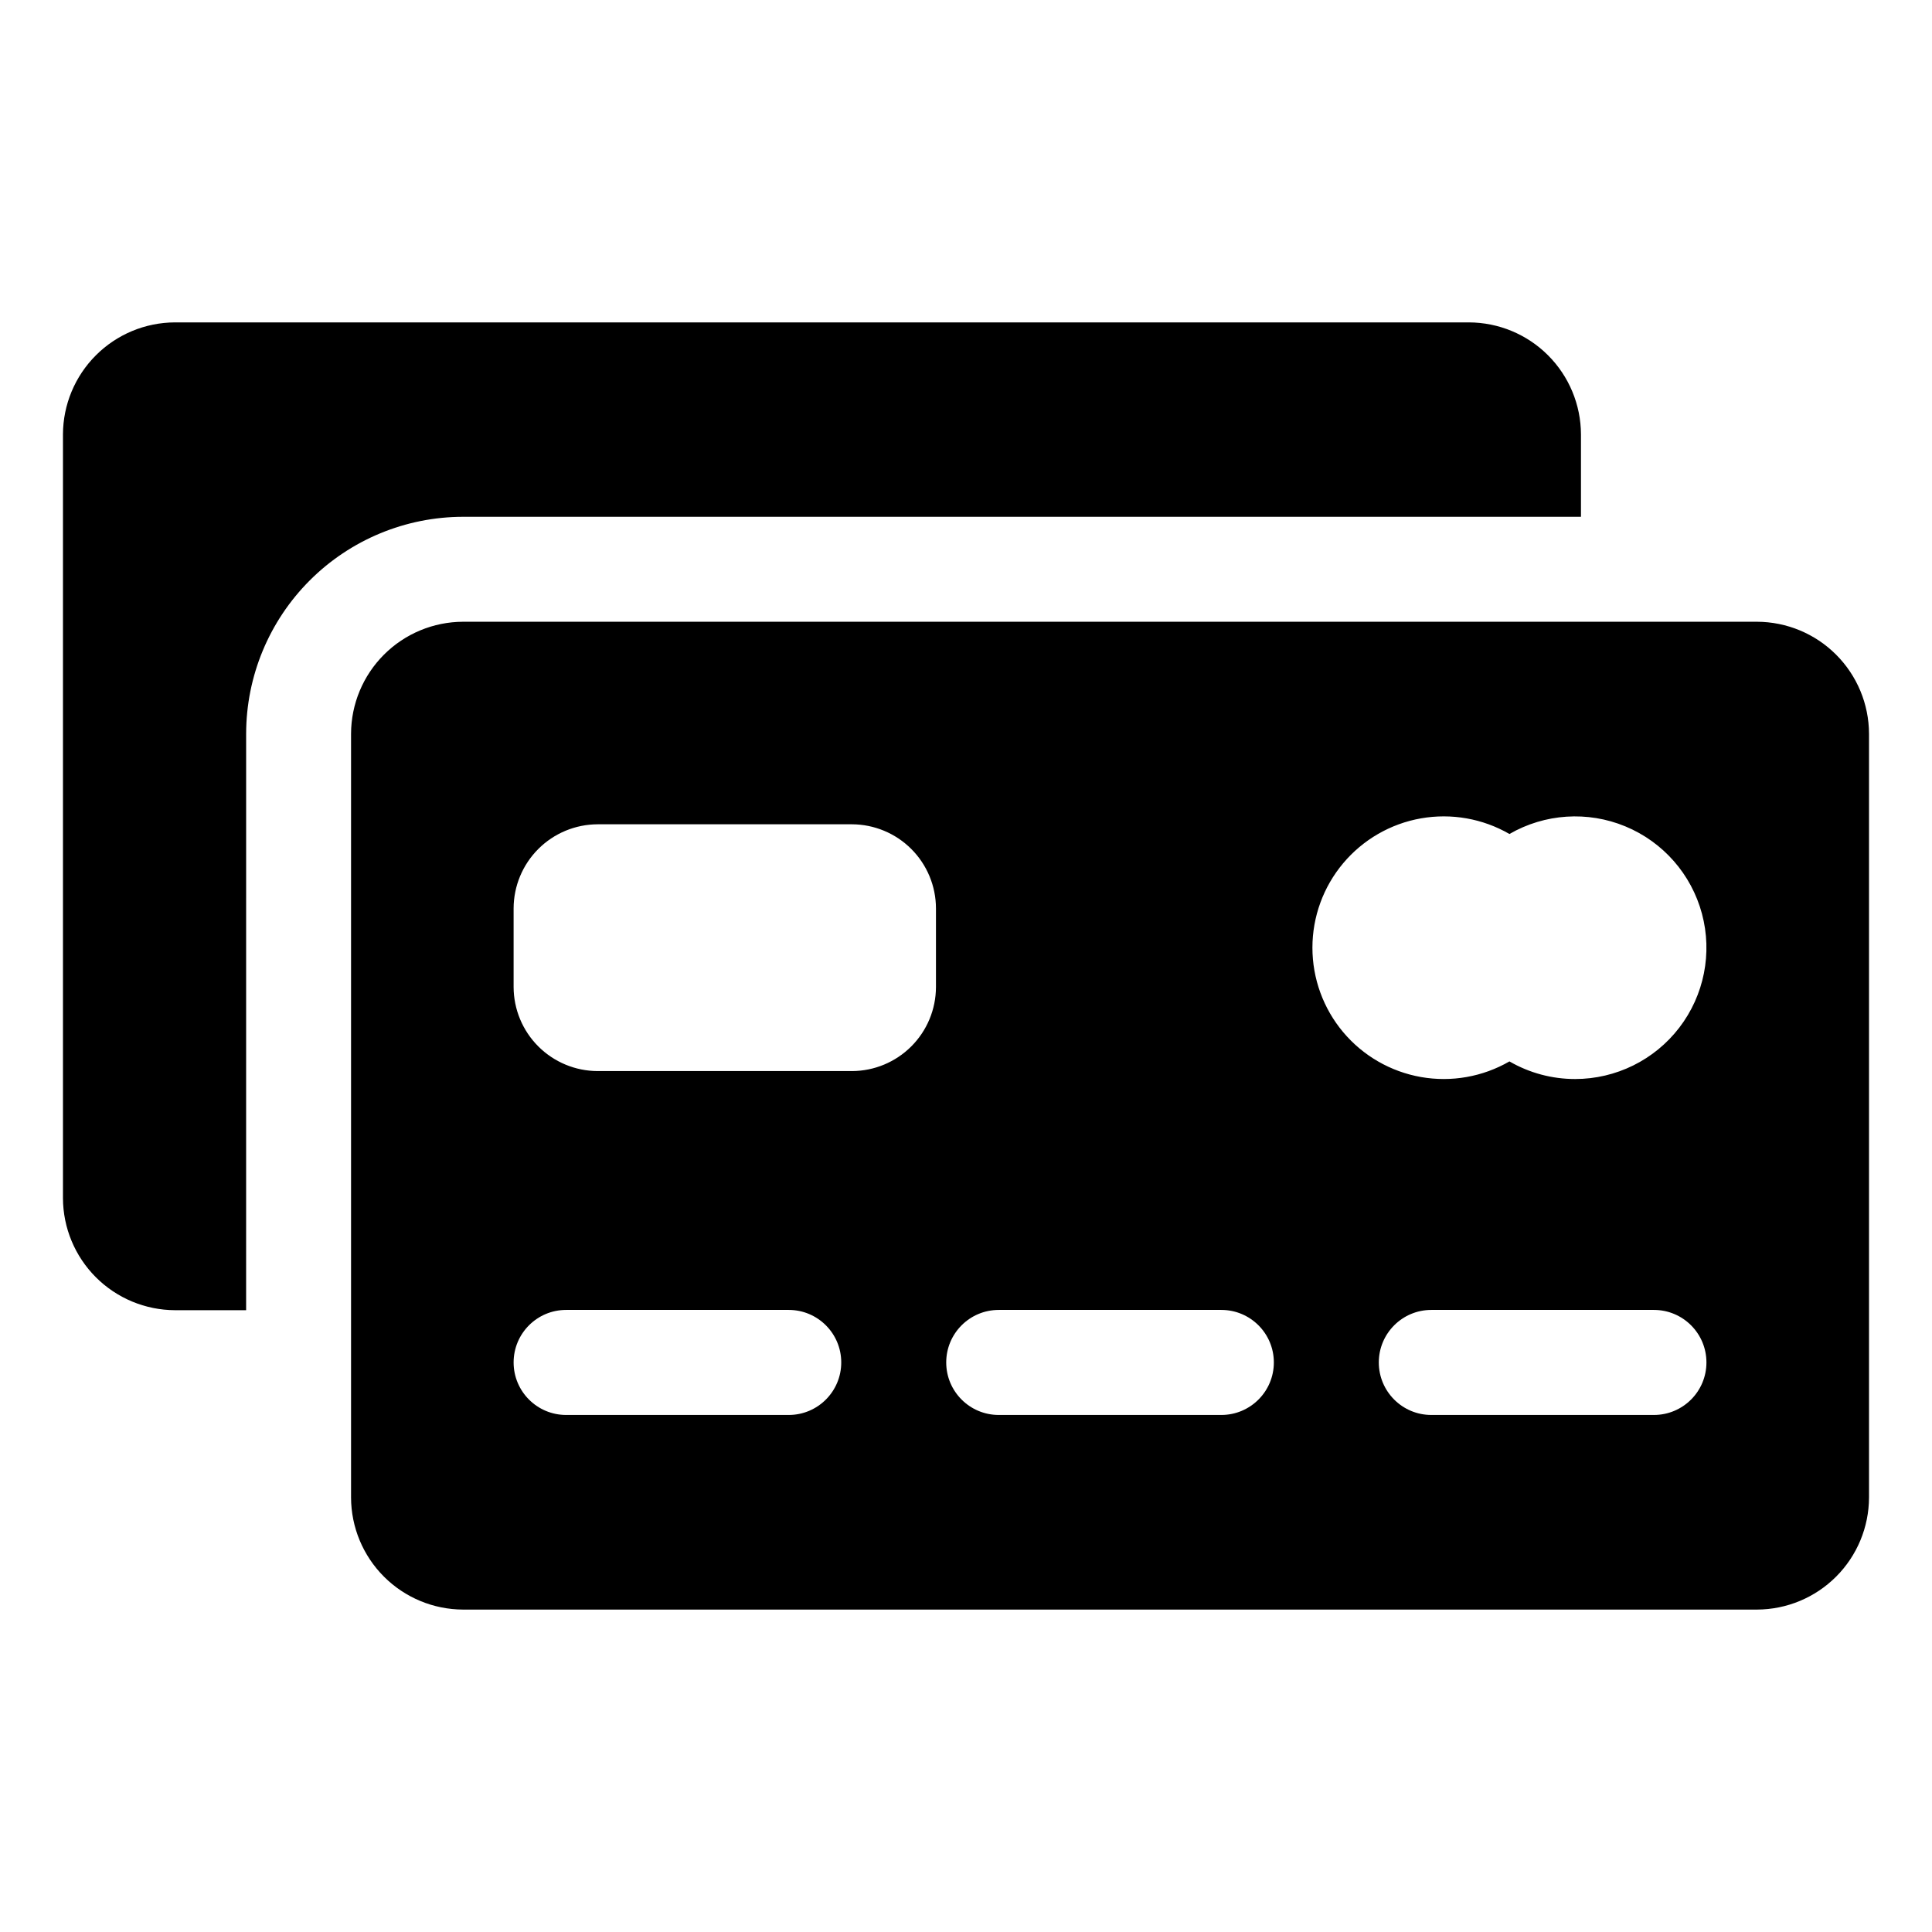
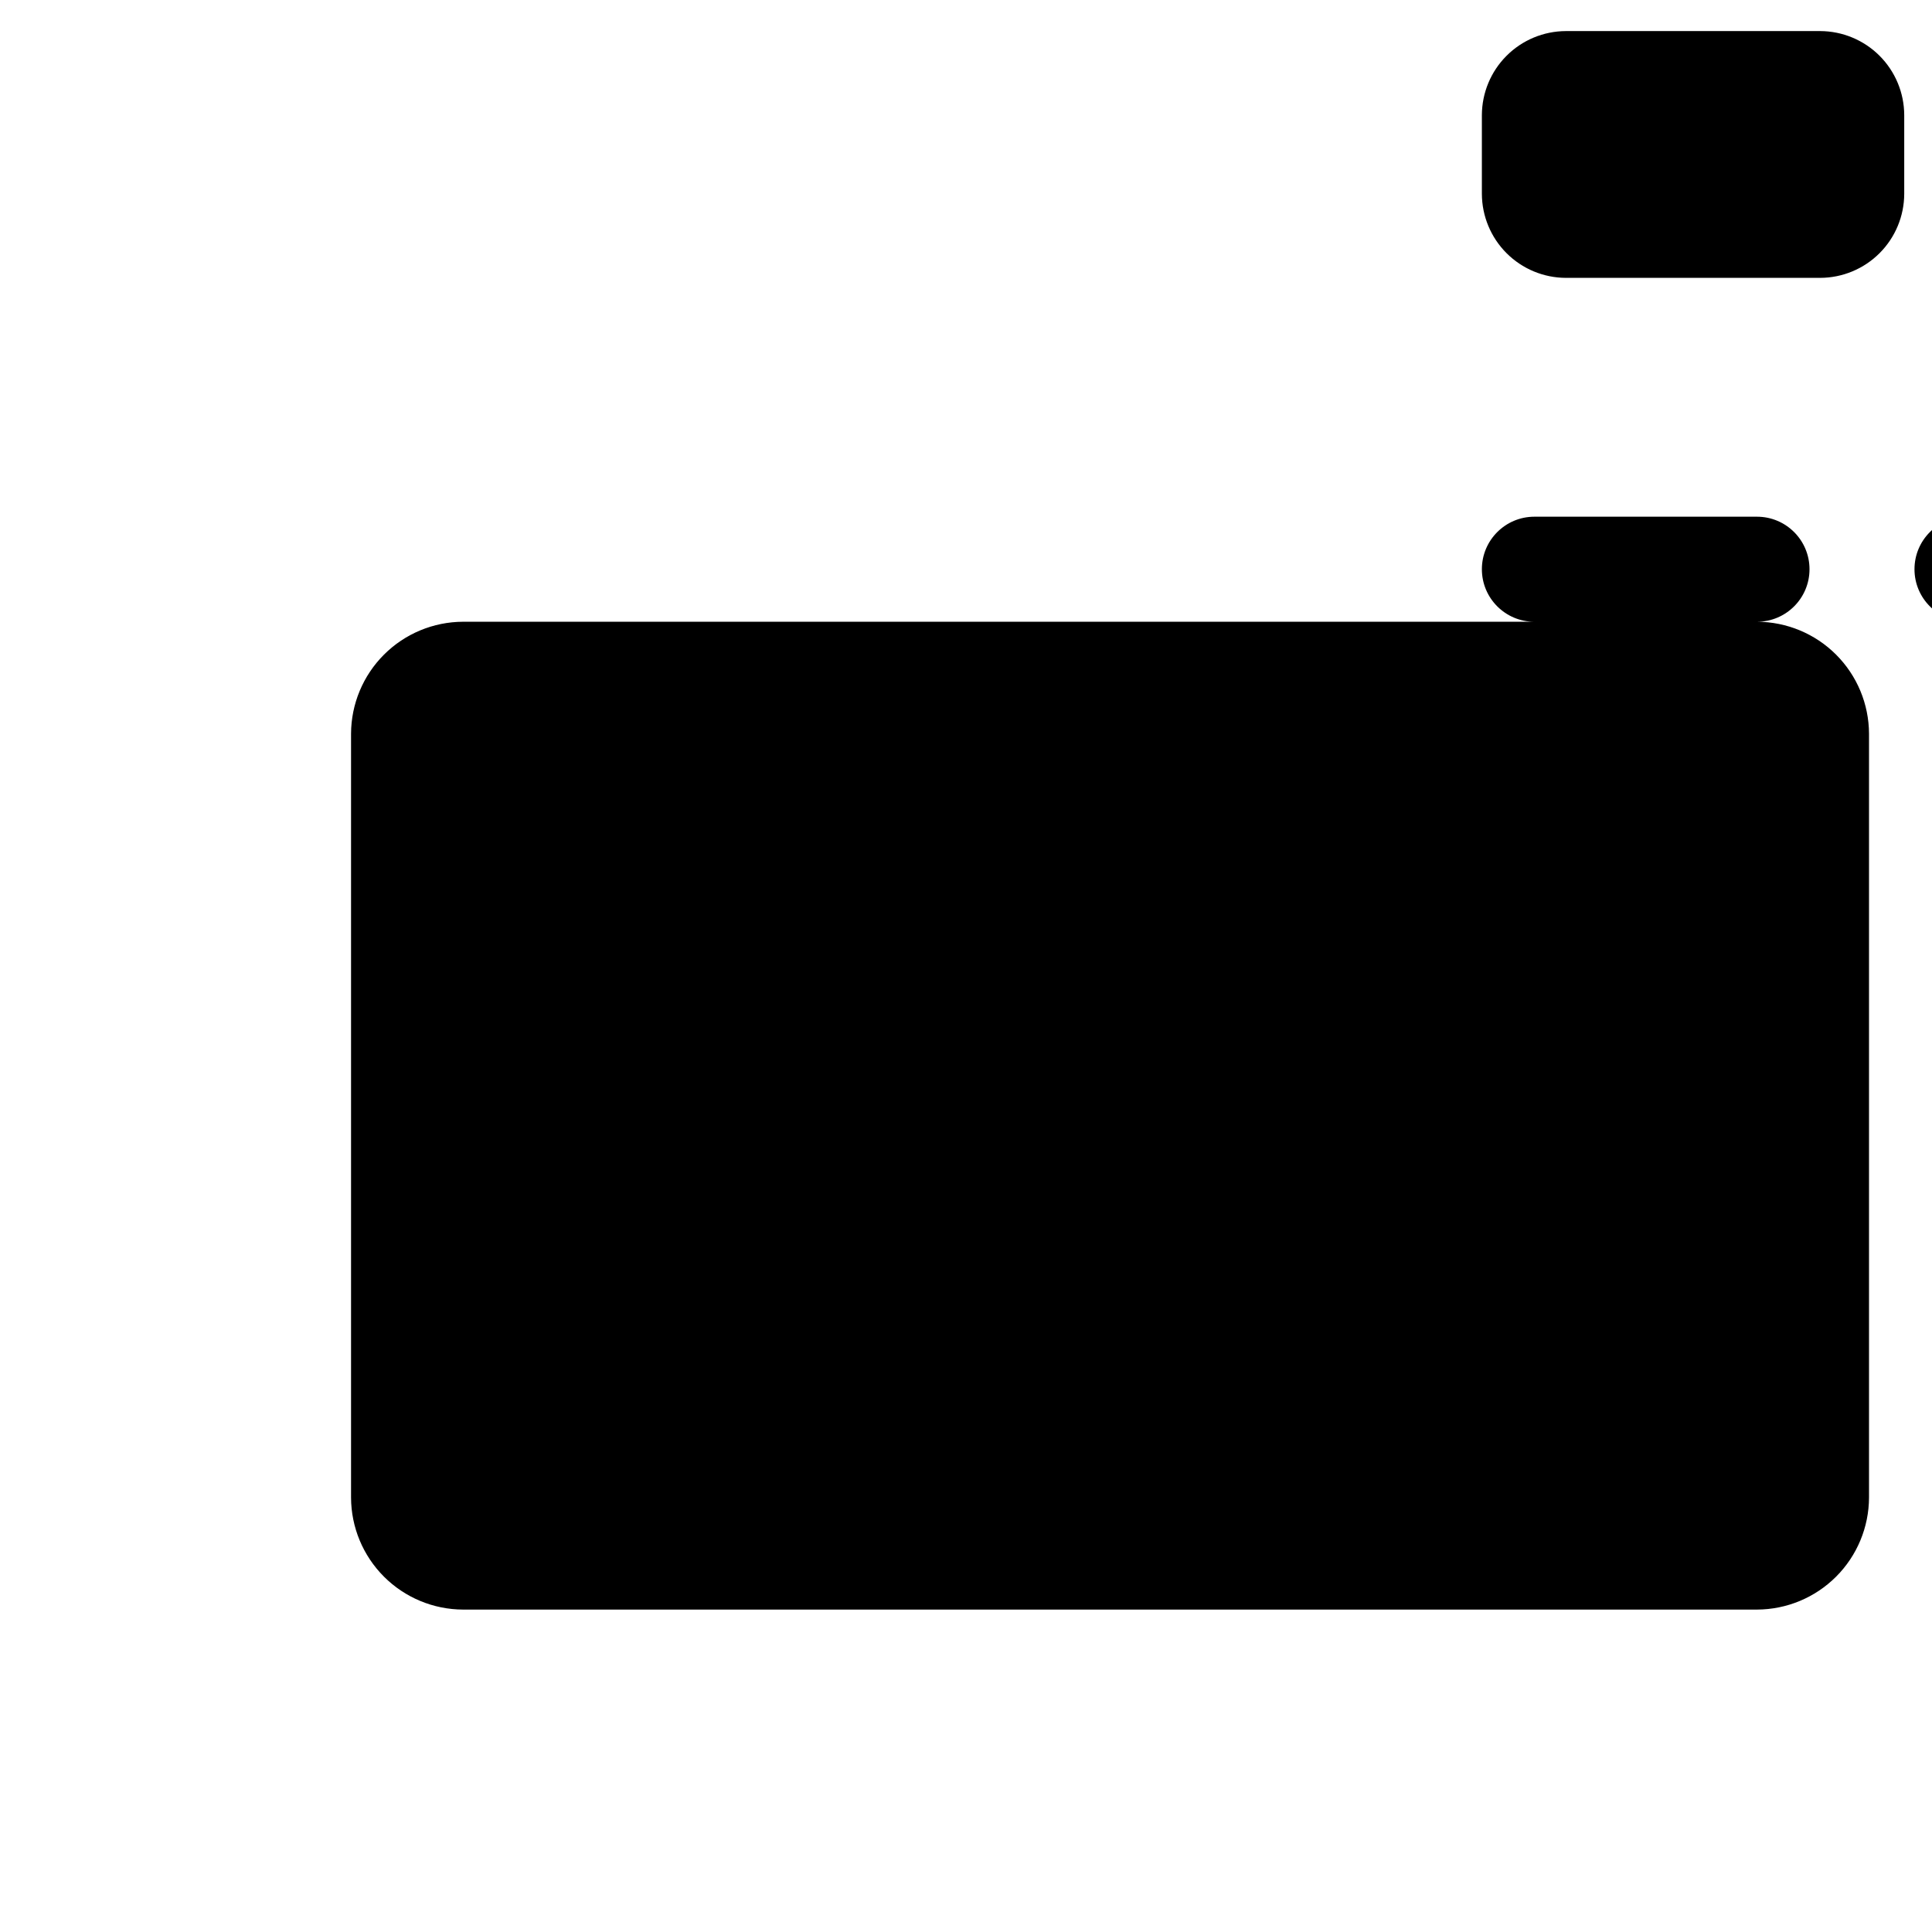
<svg xmlns="http://www.w3.org/2000/svg" fill="#000000" width="800px" height="800px" version="1.1" viewBox="144 144 512 512">
  <g>
-     <path d="m609.62 308.77h-342.9c-7.867 0.023-15.402 3.156-20.965 8.719s-8.699 13.102-8.723 20.969v202.41c0.023 7.863 3.16 15.402 8.723 20.965s13.098 8.699 20.965 8.723h342.9c7.867-0.023 15.402-3.16 20.965-8.723s8.699-13.102 8.723-20.965v-202.41c-0.023-7.867-3.16-15.406-8.723-20.969s-13.098-8.695-20.965-8.719zm-256.6 210.21h-58.988c-7.688 0-13.918-6.231-13.918-13.918s6.231-13.918 13.918-13.918h58.988c7.688 0 13.918 6.231 13.918 13.918s-6.231 13.918-13.918 13.918zm39.02-113.4c-0.016 5.902-2.367 11.555-6.539 15.727-4.172 4.172-9.828 6.523-15.727 6.539h-67.395c-5.898-0.016-11.551-2.367-15.723-6.539-4.172-4.172-6.523-9.824-6.543-15.727v-20.867 0.004c0.02-5.902 2.371-11.555 6.543-15.727s9.824-6.523 15.723-6.543h67.395c5.898 0.02 11.555 2.371 15.727 6.543s6.523 9.824 6.539 15.727zm75.625 113.4h-58.988c-7.688 0-13.918-6.231-13.918-13.918s6.231-13.918 13.918-13.918h58.988c7.688 0 13.918 6.231 13.918 13.918s-6.231 13.918-13.918 13.918zm114.64 0h-58.988c-7.688 0-13.918-6.231-13.918-13.918s6.231-13.918 13.918-13.918h58.988c7.688 0 13.918 6.231 13.918 13.918s-6.231 13.918-13.918 13.918zm-20.887-89.027c-6.109 0.004-12.113-1.605-17.398-4.668-7.086 4.094-15.391 5.559-23.449 4.141-8.059-1.422-15.359-5.633-20.621-11.902s-8.145-14.191-8.145-22.375c0-8.184 2.883-16.105 8.145-22.371 5.262-6.269 12.562-10.484 20.621-11.902 8.059-1.418 16.363 0.047 23.449 4.141 9.367-5.41 20.723-6.156 30.719-2.016 9.996 4.141 17.496 12.691 20.297 23.145 2.801 10.449 0.582 21.609-6.004 30.191-6.59 8.586-16.793 13.617-27.613 13.617z" />
-     <path d="m209.23 338.45c0.016-15.242 6.078-29.855 16.859-40.633 10.777-10.781 25.391-16.844 40.633-16.859h296.25v-21.836c-0.023-7.867-3.164-15.406-8.73-20.969-5.562-5.562-13.105-8.695-20.973-8.715h-342.9c-7.867 0.023-15.402 3.16-20.961 8.723-5.562 5.559-8.699 13.094-8.723 20.961v202.41c0.027 7.863 3.164 15.398 8.727 20.961 5.559 5.559 13.094 8.695 20.957 8.723h18.855z" />
+     <path d="m609.62 308.77h-342.9c-7.867 0.023-15.402 3.156-20.965 8.719s-8.699 13.102-8.723 20.969v202.41c0.023 7.863 3.16 15.402 8.723 20.965s13.098 8.699 20.965 8.723h342.9c7.867-0.023 15.402-3.16 20.965-8.723s8.699-13.102 8.723-20.965v-202.41c-0.023-7.867-3.16-15.406-8.723-20.969s-13.098-8.695-20.965-8.719zh-58.988c-7.688 0-13.918-6.231-13.918-13.918s6.231-13.918 13.918-13.918h58.988c7.688 0 13.918 6.231 13.918 13.918s-6.231 13.918-13.918 13.918zm39.02-113.4c-0.016 5.902-2.367 11.555-6.539 15.727-4.172 4.172-9.828 6.523-15.727 6.539h-67.395c-5.898-0.016-11.551-2.367-15.723-6.539-4.172-4.172-6.523-9.824-6.543-15.727v-20.867 0.004c0.02-5.902 2.371-11.555 6.543-15.727s9.824-6.523 15.723-6.543h67.395c5.898 0.02 11.555 2.371 15.727 6.543s6.523 9.824 6.539 15.727zm75.625 113.4h-58.988c-7.688 0-13.918-6.231-13.918-13.918s6.231-13.918 13.918-13.918h58.988c7.688 0 13.918 6.231 13.918 13.918s-6.231 13.918-13.918 13.918zm114.64 0h-58.988c-7.688 0-13.918-6.231-13.918-13.918s6.231-13.918 13.918-13.918h58.988c7.688 0 13.918 6.231 13.918 13.918s-6.231 13.918-13.918 13.918zm-20.887-89.027c-6.109 0.004-12.113-1.605-17.398-4.668-7.086 4.094-15.391 5.559-23.449 4.141-8.059-1.422-15.359-5.633-20.621-11.902s-8.145-14.191-8.145-22.375c0-8.184 2.883-16.105 8.145-22.371 5.262-6.269 12.562-10.484 20.621-11.902 8.059-1.418 16.363 0.047 23.449 4.141 9.367-5.41 20.723-6.156 30.719-2.016 9.996 4.141 17.496 12.691 20.297 23.145 2.801 10.449 0.582 21.609-6.004 30.191-6.59 8.586-16.793 13.617-27.613 13.617z" />
  </g>
</svg>